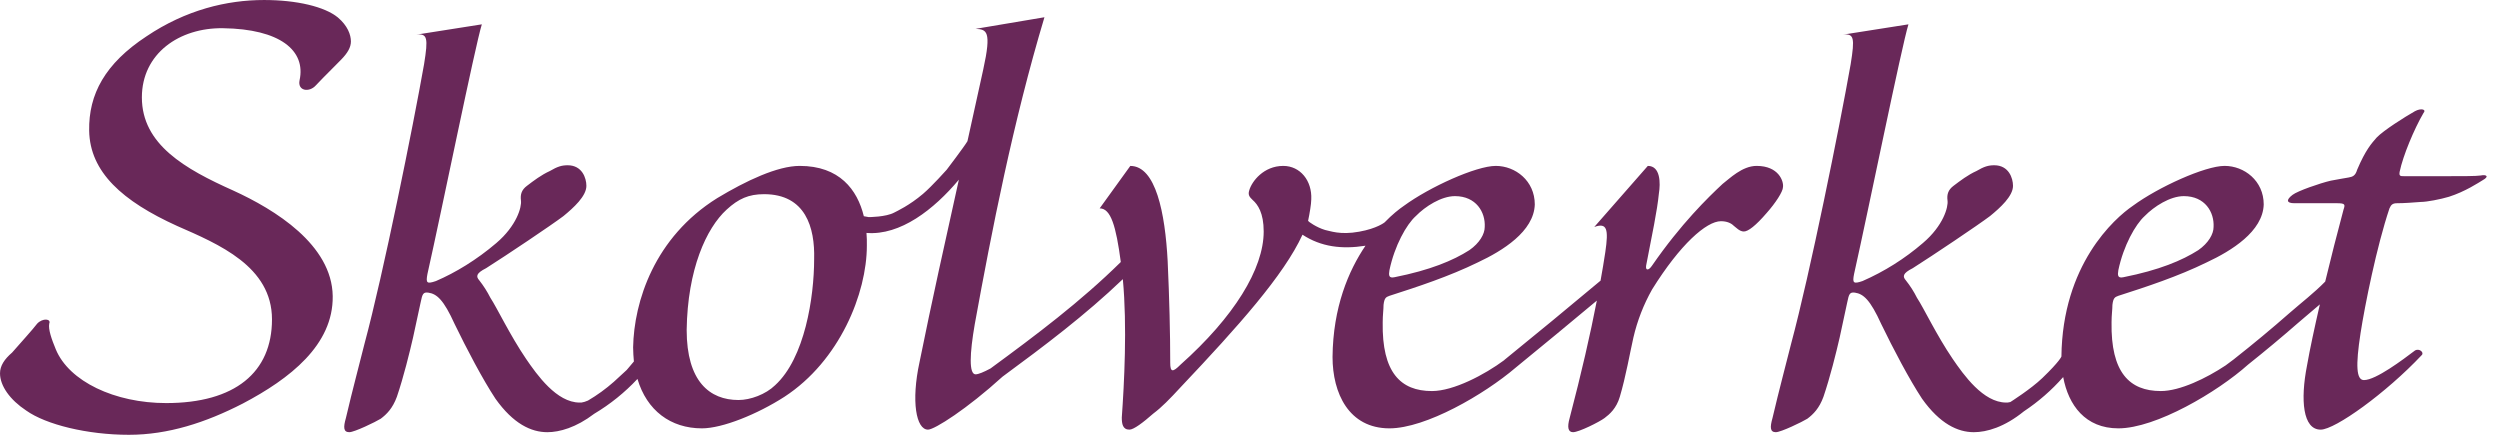
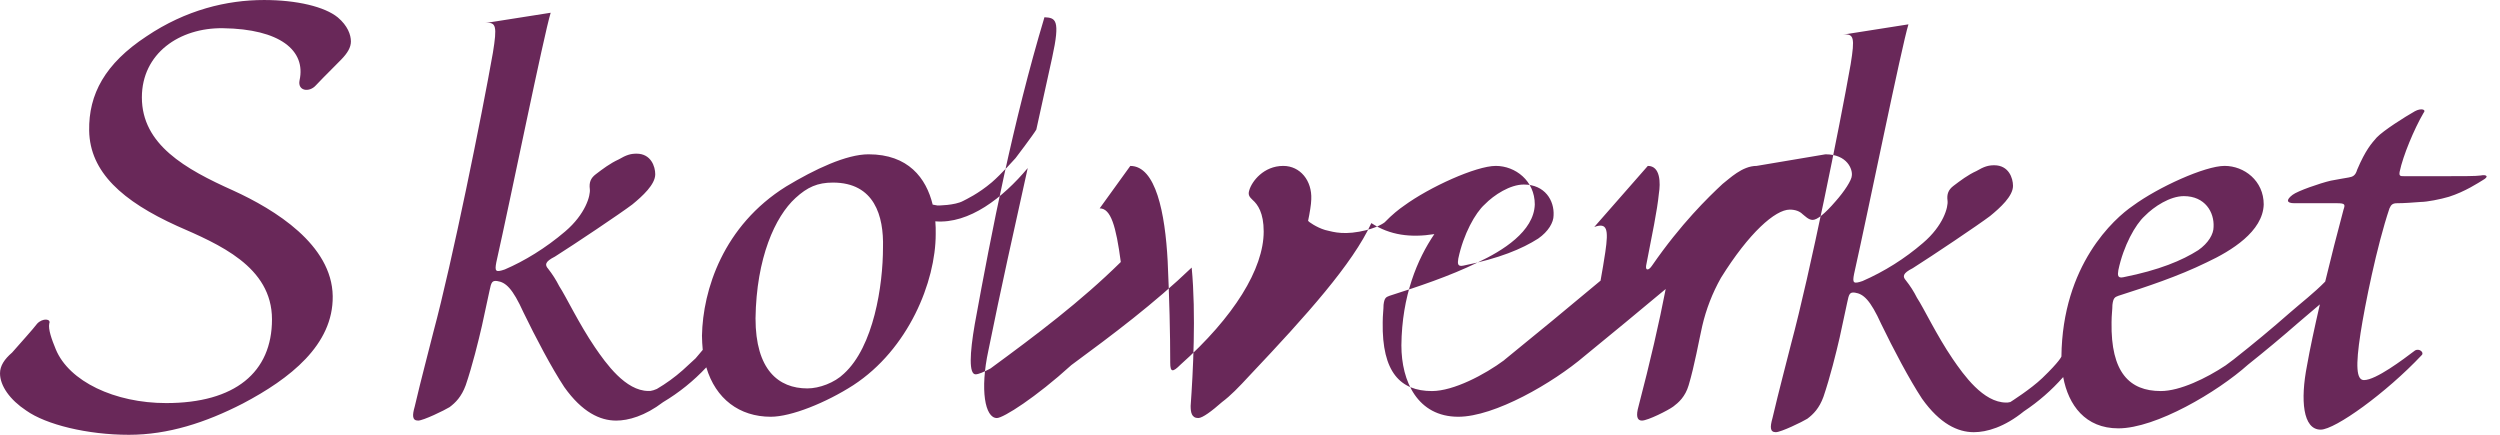
<svg xmlns="http://www.w3.org/2000/svg" height="28" viewBox="0 0 161 28" width="161">
-   <path d="m159.736 11.304c-.273.042-1.148.042-2.078.042h-2.845c-.22 0-.33 0-.274-.292.216-1.034.928-2.736 1.53-3.771.218-.247-.162-.332-.548-.121-.654.37-2.026 1.238-2.463 1.695-.326.373-.711.787-1.257 2.073-.109.374-.274.454-.548.5-.272.037-.655.122-1.15.205-.711.165-2.133.662-2.461.912-.439.331-.383.54.11.54h2.737c.548 0 .548.08.434.412-.412 1.54-.806 3.085-1.18 4.635-.707.724-1.543 1.364-2.291 2.018-1.157 1.016-2.342 2-3.552 2.952-.001 0-.003 0-.003.006l-.565.421c-1.243.828-2.946 1.652-4.174 1.652-2.023 0-3.229-1.2-3.174-4.434 0-.456.056-.828.056-1.116.053-.459.164-.5.381-.583 1.809-.58 3.833-1.244 5.692-2.154 1.59-.743 3.616-1.988 3.67-3.729 0-1.532-1.259-2.484-2.52-2.484-1.257 0-4.27 1.365-5.908 2.57-1.205.822-4.537 3.802-4.6 9.706 0 0-.098.299-1.228 1.385-.738.71-2.061 1.546-2.061 1.546-.06.012-.1.025-.16.031-.036 0-.071.003-.108.003-1.478 0-2.736-1.777-3.447-2.814-1.042-1.532-1.86-3.271-2.3-3.936-.198-.396-.437-.77-.713-1.117-.218-.251-.218-.454.441-.786 1.312-.832 4.212-2.778 4.978-3.357.66-.538 1.48-1.284 1.48-1.946 0-.5-.275-1.326-1.207-1.326-.382 0-.656.083-1.148.371-.55.248-1.038.622-1.478.955-.329.247-.44.536-.384.951.055.416-.271 1.615-1.588 2.734-1.166 1.004-2.475 1.828-3.884 2.445-.605.209-.659.122-.547-.453.93-4.146 3.065-14.669 3.502-16.078l-4.215.663c.713-.08.767.205.494 1.904-.71 4.022-2.627 13.511-3.83 17.983-.33 1.325-.768 2.943-1.205 4.807-.165.581-.165.908.215.908.332 0 1.7-.662 2.029-.866.382-.287.766-.666 1.038-1.412.436-1.281.823-2.857 1.043-3.812.163-.74.327-1.53.49-2.277.108-.54.166-.663.493-.62.545.08.984.456 1.698 2.028.763 1.577 1.807 3.563 2.625 4.803 1.151 1.617 2.3 2.156 3.337 2.156.83 0 1.97-.327 3.222-1.342.937-.622 1.788-1.364 2.531-2.208.336 1.807 1.423 3.303 3.553 3.303 2.419 0 6.382-2.341 8.352-4.104 1.092-.869 2.164-1.762 3.215-2.68.461-.401.941-.794 1.41-1.2-.343 1.49-.644 2.887-.826 3.929-.438 2.23-.273 4.138.878 4.138.927 0 4.213-2.358 6.514-4.806.16-.165-.167-.456-.443-.288-.766.579-2.517 1.903-3.283 1.903-.49 0-.546-.913-.22-3.021.275-1.78 1.04-5.594 1.863-8.039.107-.25.22-.33.494-.33.438 0 1.036-.044 1.532-.083.38 0 1.26-.17 1.804-.333 1.04-.33 1.914-.91 2.19-1.078.384-.21.275-.374-.165-.29m-23.315 6.09c.33-1.573 1.098-2.94 1.695-3.48.606-.622 1.642-1.283 2.521-1.283 1.37 0 1.968 1.037 1.916 1.986 0 .457-.33 1.037-.984 1.493-1.042.664-2.52 1.285-4.818 1.742-.383.083-.383-.126-.33-.457m-114.668-16.274c-.845-.69-2.636-1.12-4.75-1.12-2.393 0-5.033.633-7.568 2.338-2.676 1.758-3.734 3.733-3.694 6.076.046 2.668 2.144 4.54 5.663 6.136 2.676 1.174 6.111 2.605 6.111 6.016 0 3.412-2.38 5.391-6.814 5.391-3.309 0-6.258-1.395-7.11-3.463-.267-.646-.492-1.28-.421-1.653.14-.319-.423-.374-.776 0-.28.373-1.056 1.221-1.617 1.865-.495.424-.777.854-.777 1.334 0 .801.635 1.705 1.69 2.4 1.269.901 3.93 1.56 6.607 1.56 2.53 0 4.946-.784 7.34-2.014 3.027-1.594 5.832-3.77 5.789-6.917-.046-3.315-3.73-5.577-6.405-6.799-3.098-1.387-5.885-2.962-5.885-5.997 0-2.827 2.412-4.499 5.227-4.457 3.671.05 5.35 1.438 4.928 3.355-.141.696.633.8 1.054.32.704-.744 1.058-1.063 1.622-1.65.421-.43.631-.797.631-1.171 0-.43-.21-1.015-.844-1.55m91.37 9.563c-.931 0-1.753.828-2.191 1.161-.93.866-2.68 2.566-4.54 5.258-.222.333-.437.333-.383 0 .383-1.988.712-3.518.821-4.64.108-.662.108-1.779-.712-1.779l-3.449 3.933c.822-.29.929.124.711 1.617-.093.617-.196 1.232-.308 1.846-.012.011-.024.013-.035.024-2.04 1.708-4.094 3.401-6.16 5.078l-.007.012c-1.256.932-3.262 1.99-4.655 1.99-2.023 0-3.228-1.2-3.171-4.434 0-.456.054-.828.054-1.116.053-.459.162-.5.38-.583 1.807-.58 3.833-1.244 5.695-2.154 1.585-.743 3.61-1.988 3.665-3.729 0-1.532-1.256-2.484-2.512-2.484-1.265 0-4.274 1.365-5.917 2.57-.308.211-.752.558-1.242 1.066 0 0-.48.394-1.636.6-1.237.228-1.893-.055-2.2-.11-.565-.171-1.081-.543-1.093-.586.024-.107.076-.388.076-.388s.129-.68.129-1c.057-1.2-.711-2.152-1.804-2.152-1.26 0-2.025.993-2.19 1.573-.107.331.056.454.22.622.328.29.71.827.71 2.03 0 2.404-1.916 5.51-5.363 8.58-.493.494-.656.494-.656-.126 0-1.869-.055-4.144-.165-6.548-.164-3.11-.766-6.13-2.406-6.13l-1.973 2.733c.719 0 1.053 1.136 1.361 3.455-2.592 2.554-5.465 4.71-8.391 6.856-.439.235-.78.377-.96.377-.436 0-.383-1.326-.053-3.232 1.094-6.009 2.461-13.01 4.487-19.764l-4.434.747c.712.04 1.041.124.494 2.61-.339 1.565-.68 3.103-1.018 4.625-.191.332-1.338 1.839-1.338 1.839s-.932 1.048-1.528 1.557c-.869.738-1.678 1.11-1.84 1.196-.539.298-1.654.297-1.654.297-.105-.014-.21-.033-.314-.057-.417-1.711-1.57-3.24-4.131-3.24-1.424 0-3.448.952-5.308 2.073-4.05 2.525-5.364 6.668-5.419 9.61 0 .257.026.674.05.912l-.462.547-.826.76c-.516.456-1.074.861-1.668 1.21-.155.068-.293.11-.408.126-.044 0-.087.003-.133.003-1.476 0-2.737-1.777-3.447-2.814-1.04-1.532-1.862-3.271-2.299-3.936-.2-.395-.438-.769-.711-1.117-.222-.251-.222-.454.435-.786 1.315-.832 4.217-2.778 4.983-3.357.656-.538 1.477-1.284 1.477-1.946 0-.5-.274-1.326-1.204-1.326-.383 0-.658.083-1.15.371-.547.248-1.04.622-1.476.955-.33.247-.438.536-.384.951.053.416-.275 1.615-1.588 2.734-1.262 1.078-2.627 1.904-3.885 2.445-.603.209-.656.122-.55-.453.933-4.146 3.066-14.669 3.503-16.078l-4.213.663c.71-.08.766.205.493 1.904-.71 4.022-2.627 13.511-3.831 17.983-.328 1.325-.768 2.943-1.204 4.807-.167.581-.167.908.22.908.328 0 1.696-.662 2.023-.866.383-.287.766-.666 1.04-1.412.437-1.281.82-2.857 1.041-3.812.163-.74.327-1.53.492-2.277.11-.54.164-.663.492-.62.549.08.986.456 1.698 2.028.765 1.577 1.806 3.563 2.626 4.803 1.15 1.617 2.299 2.156 3.34 2.156.782 0 1.848-.294 3.02-1.186 1.029-.613 1.967-1.369 2.785-2.244.6 2.027 2.13 3.183 4.153 3.183 1.315 0 3.56-.906 5.31-2.031 3.557-2.317 5.31-6.669 5.31-9.734.006-.274-.002-.547-.024-.82 2.18.178 4.346-1.514 5.95-3.43-.88 3.964-1.742 7.829-2.533 11.746-.55 2.531-.22 4.352.546 4.352.417 0 2.507-1.329 4.796-3.41 2.691-1.98 5.336-3.968 7.75-6.281.287 3.018.086 6.775-.067 8.91 0 .406.057.781.492.781.274 0 .875-.452 1.534-1.033.547-.41 1.04-.915 1.806-1.745 3.65-3.859 6.602-7.158 7.805-9.776 1.197.783 2.53.95 4.057.709-1.091 1.606-2.092 3.96-2.122 7.165 0 2.322 1.04 4.597 3.666 4.597 2.335 0 6.104-2.18 8.133-3.914 1.749-1.428 3.49-2.865 5.222-4.313-.423 2.18-.99 4.657-1.752 7.566-.164.581-.107.908.22.908.381 0 1.696-.662 2.026-.908.326-.245.766-.624.985-1.37.383-1.281.656-2.857.874-3.812.251-1.087.658-2.132 1.206-3.104 1.805-2.902 3.5-4.393 4.432-4.393.382 0 .655.124.82.29.166.125.385.373.655.373.276 0 .768-.374 1.479-1.203.55-.618 1.042-1.364 1.042-1.657.055-.372-.276-1.365-1.697-1.365m-23.645 6.71c.33-1.573 1.094-2.94 1.698-3.48.605-.622 1.643-1.283 2.518-1.283 1.367 0 1.972 1.037 1.919 1.986 0 .457-.334 1.037-.989 1.493-1.04.664-2.518 1.285-4.817 1.742-.383.083-.383-.126-.33-.457m-37.05-.707c0 2.446-.602 6.38-2.516 8.123-.603.586-1.587.95-2.353.95-1.862 0-3.34-1.198-3.34-4.512.056-3.898 1.259-6.549 2.574-7.75.766-.703 1.422-.994 2.41-.994 2.68 0 3.28 2.156 3.225 4.183" fill="#692859" fill-rule="evenodd" />
+   <path d="m159.736 11.304c-.273.042-1.148.042-2.078.042h-2.845c-.22 0-.33 0-.274-.292.216-1.034.928-2.736 1.53-3.771.218-.247-.162-.332-.548-.121-.654.37-2.026 1.238-2.463 1.695-.326.373-.711.787-1.257 2.073-.109.374-.274.454-.548.5-.272.037-.655.122-1.15.205-.711.165-2.133.662-2.461.912-.439.331-.383.54.11.54h2.737c.548 0 .548.08.434.412-.412 1.54-.806 3.085-1.18 4.635-.707.724-1.543 1.364-2.291 2.018-1.157 1.016-2.342 2-3.552 2.952-.001 0-.003 0-.003.006l-.565.421c-1.243.828-2.946 1.652-4.174 1.652-2.023 0-3.229-1.2-3.174-4.434 0-.456.056-.828.056-1.116.053-.459.164-.5.381-.583 1.809-.58 3.833-1.244 5.692-2.154 1.59-.743 3.616-1.988 3.67-3.729 0-1.532-1.259-2.484-2.52-2.484-1.257 0-4.27 1.365-5.908 2.57-1.205.822-4.537 3.802-4.6 9.706 0 0-.098.299-1.228 1.385-.738.71-2.061 1.546-2.061 1.546-.06.012-.1.025-.16.031-.036 0-.071.003-.108.003-1.478 0-2.736-1.777-3.447-2.814-1.042-1.532-1.86-3.271-2.3-3.936-.198-.396-.437-.77-.713-1.117-.218-.251-.218-.454.441-.786 1.312-.832 4.212-2.778 4.978-3.357.66-.538 1.48-1.284 1.48-1.946 0-.5-.275-1.326-1.207-1.326-.382 0-.656.083-1.148.371-.55.248-1.038.622-1.478.955-.329.247-.44.536-.384.951.055.416-.271 1.615-1.588 2.734-1.166 1.004-2.475 1.828-3.884 2.445-.605.209-.659.122-.547-.453.93-4.146 3.065-14.669 3.502-16.078l-4.215.663c.713-.08.767.205.494 1.904-.71 4.022-2.627 13.511-3.83 17.983-.33 1.325-.768 2.943-1.205 4.807-.165.581-.165.908.215.908.332 0 1.7-.662 2.029-.866.382-.287.766-.666 1.038-1.412.436-1.281.823-2.857 1.043-3.812.163-.74.327-1.53.49-2.277.108-.54.166-.663.493-.62.545.08.984.456 1.698 2.028.763 1.577 1.807 3.563 2.625 4.803 1.151 1.617 2.3 2.156 3.337 2.156.83 0 1.97-.327 3.222-1.342.937-.622 1.788-1.364 2.531-2.208.336 1.807 1.423 3.303 3.553 3.303 2.419 0 6.382-2.341 8.352-4.104 1.092-.869 2.164-1.762 3.215-2.68.461-.401.941-.794 1.41-1.2-.343 1.49-.644 2.887-.826 3.929-.438 2.23-.273 4.138.878 4.138.927 0 4.213-2.358 6.514-4.806.16-.165-.167-.456-.443-.288-.766.579-2.517 1.903-3.283 1.903-.49 0-.546-.913-.22-3.021.275-1.78 1.04-5.594 1.863-8.039.107-.25.22-.33.494-.33.438 0 1.036-.044 1.532-.083.38 0 1.26-.17 1.804-.333 1.04-.33 1.914-.91 2.19-1.078.384-.21.275-.374-.165-.29m-23.315 6.09c.33-1.573 1.098-2.94 1.695-3.48.606-.622 1.642-1.283 2.521-1.283 1.37 0 1.968 1.037 1.916 1.986 0 .457-.33 1.037-.984 1.493-1.042.664-2.52 1.285-4.818 1.742-.383.083-.383-.126-.33-.457m-114.668-16.274c-.845-.69-2.636-1.12-4.75-1.12-2.393 0-5.033.633-7.568 2.338-2.676 1.758-3.734 3.733-3.694 6.076.046 2.668 2.144 4.54 5.663 6.136 2.676 1.174 6.111 2.605 6.111 6.016 0 3.412-2.38 5.391-6.814 5.391-3.309 0-6.258-1.395-7.11-3.463-.267-.646-.492-1.28-.421-1.653.14-.319-.423-.374-.776 0-.28.373-1.056 1.221-1.617 1.865-.495.424-.777.854-.777 1.334 0 .801.635 1.705 1.69 2.4 1.269.901 3.93 1.56 6.607 1.56 2.53 0 4.946-.784 7.34-2.014 3.027-1.594 5.832-3.77 5.789-6.917-.046-3.315-3.73-5.577-6.405-6.799-3.098-1.387-5.885-2.962-5.885-5.997 0-2.827 2.412-4.499 5.227-4.457 3.671.05 5.35 1.438 4.928 3.355-.141.696.633.8 1.054.32.704-.744 1.058-1.063 1.622-1.65.421-.43.631-.797.631-1.171 0-.43-.21-1.015-.844-1.55m91.37 9.563c-.931 0-1.753.828-2.191 1.161-.93.866-2.68 2.566-4.54 5.258-.222.333-.437.333-.383 0 .383-1.988.712-3.518.821-4.64.108-.662.108-1.779-.712-1.779l-3.449 3.933c.822-.29.929.124.711 1.617-.093.617-.196 1.232-.308 1.846-.012.011-.024.013-.035.024-2.04 1.708-4.094 3.401-6.16 5.078l-.007.012c-1.256.932-3.262 1.99-4.655 1.99-2.023 0-3.228-1.2-3.171-4.434 0-.456.054-.828.054-1.116.053-.459.162-.5.38-.583 1.807-.58 3.833-1.244 5.695-2.154 1.585-.743 3.61-1.988 3.665-3.729 0-1.532-1.256-2.484-2.512-2.484-1.265 0-4.274 1.365-5.917 2.57-.308.211-.752.558-1.242 1.066 0 0-.48.394-1.636.6-1.237.228-1.893-.055-2.2-.11-.565-.171-1.081-.543-1.093-.586.024-.107.076-.388.076-.388s.129-.68.129-1c.057-1.2-.711-2.152-1.804-2.152-1.26 0-2.025.993-2.19 1.573-.107.331.056.454.22.622.328.29.71.827.71 2.03 0 2.404-1.916 5.51-5.363 8.58-.493.494-.656.494-.656-.126 0-1.869-.055-4.144-.165-6.548-.164-3.11-.766-6.13-2.406-6.13l-1.973 2.733c.719 0 1.053 1.136 1.361 3.455-2.592 2.554-5.465 4.71-8.391 6.856-.439.235-.78.377-.96.377-.436 0-.383-1.326-.053-3.232 1.094-6.009 2.461-13.01 4.487-19.764c.712.04 1.041.124.494 2.61-.339 1.565-.68 3.103-1.018 4.625-.191.332-1.338 1.839-1.338 1.839s-.932 1.048-1.528 1.557c-.869.738-1.678 1.11-1.84 1.196-.539.298-1.654.297-1.654.297-.105-.014-.21-.033-.314-.057-.417-1.711-1.57-3.24-4.131-3.24-1.424 0-3.448.952-5.308 2.073-4.05 2.525-5.364 6.668-5.419 9.61 0 .257.026.674.05.912l-.462.547-.826.76c-.516.456-1.074.861-1.668 1.21-.155.068-.293.11-.408.126-.044 0-.087.003-.133.003-1.476 0-2.737-1.777-3.447-2.814-1.04-1.532-1.862-3.271-2.299-3.936-.2-.395-.438-.769-.711-1.117-.222-.251-.222-.454.435-.786 1.315-.832 4.217-2.778 4.983-3.357.656-.538 1.477-1.284 1.477-1.946 0-.5-.274-1.326-1.204-1.326-.383 0-.658.083-1.15.371-.547.248-1.04.622-1.476.955-.33.247-.438.536-.384.951.053.416-.275 1.615-1.588 2.734-1.262 1.078-2.627 1.904-3.885 2.445-.603.209-.656.122-.55-.453.933-4.146 3.066-14.669 3.503-16.078l-4.213.663c.71-.08.766.205.493 1.904-.71 4.022-2.627 13.511-3.831 17.983-.328 1.325-.768 2.943-1.204 4.807-.167.581-.167.908.22.908.328 0 1.696-.662 2.023-.866.383-.287.766-.666 1.04-1.412.437-1.281.82-2.857 1.041-3.812.163-.74.327-1.53.492-2.277.11-.54.164-.663.492-.62.549.08.986.456 1.698 2.028.765 1.577 1.806 3.563 2.626 4.803 1.15 1.617 2.299 2.156 3.34 2.156.782 0 1.848-.294 3.02-1.186 1.029-.613 1.967-1.369 2.785-2.244.6 2.027 2.13 3.183 4.153 3.183 1.315 0 3.56-.906 5.31-2.031 3.557-2.317 5.31-6.669 5.31-9.734.006-.274-.002-.547-.024-.82 2.18.178 4.346-1.514 5.95-3.43-.88 3.964-1.742 7.829-2.533 11.746-.55 2.531-.22 4.352.546 4.352.417 0 2.507-1.329 4.796-3.41 2.691-1.98 5.336-3.968 7.75-6.281.287 3.018.086 6.775-.067 8.91 0 .406.057.781.492.781.274 0 .875-.452 1.534-1.033.547-.41 1.04-.915 1.806-1.745 3.65-3.859 6.602-7.158 7.805-9.776 1.197.783 2.53.95 4.057.709-1.091 1.606-2.092 3.96-2.122 7.165 0 2.322 1.04 4.597 3.666 4.597 2.335 0 6.104-2.18 8.133-3.914 1.749-1.428 3.49-2.865 5.222-4.313-.423 2.18-.99 4.657-1.752 7.566-.164.581-.107.908.22.908.381 0 1.696-.662 2.026-.908.326-.245.766-.624.985-1.37.383-1.281.656-2.857.874-3.812.251-1.087.658-2.132 1.206-3.104 1.805-2.902 3.5-4.393 4.432-4.393.382 0 .655.124.82.29.166.125.385.373.655.373.276 0 .768-.374 1.479-1.203.55-.618 1.042-1.364 1.042-1.657.055-.372-.276-1.365-1.697-1.365m-23.645 6.71c.33-1.573 1.094-2.94 1.698-3.48.605-.622 1.643-1.283 2.518-1.283 1.367 0 1.972 1.037 1.919 1.986 0 .457-.334 1.037-.989 1.493-1.04.664-2.518 1.285-4.817 1.742-.383.083-.383-.126-.33-.457m-37.05-.707c0 2.446-.602 6.38-2.516 8.123-.603.586-1.587.95-2.353.95-1.862 0-3.34-1.198-3.34-4.512.056-3.898 1.259-6.549 2.574-7.75.766-.703 1.422-.994 2.41-.994 2.68 0 3.28 2.156 3.225 4.183" fill="#692859" fill-rule="evenodd" />
</svg>